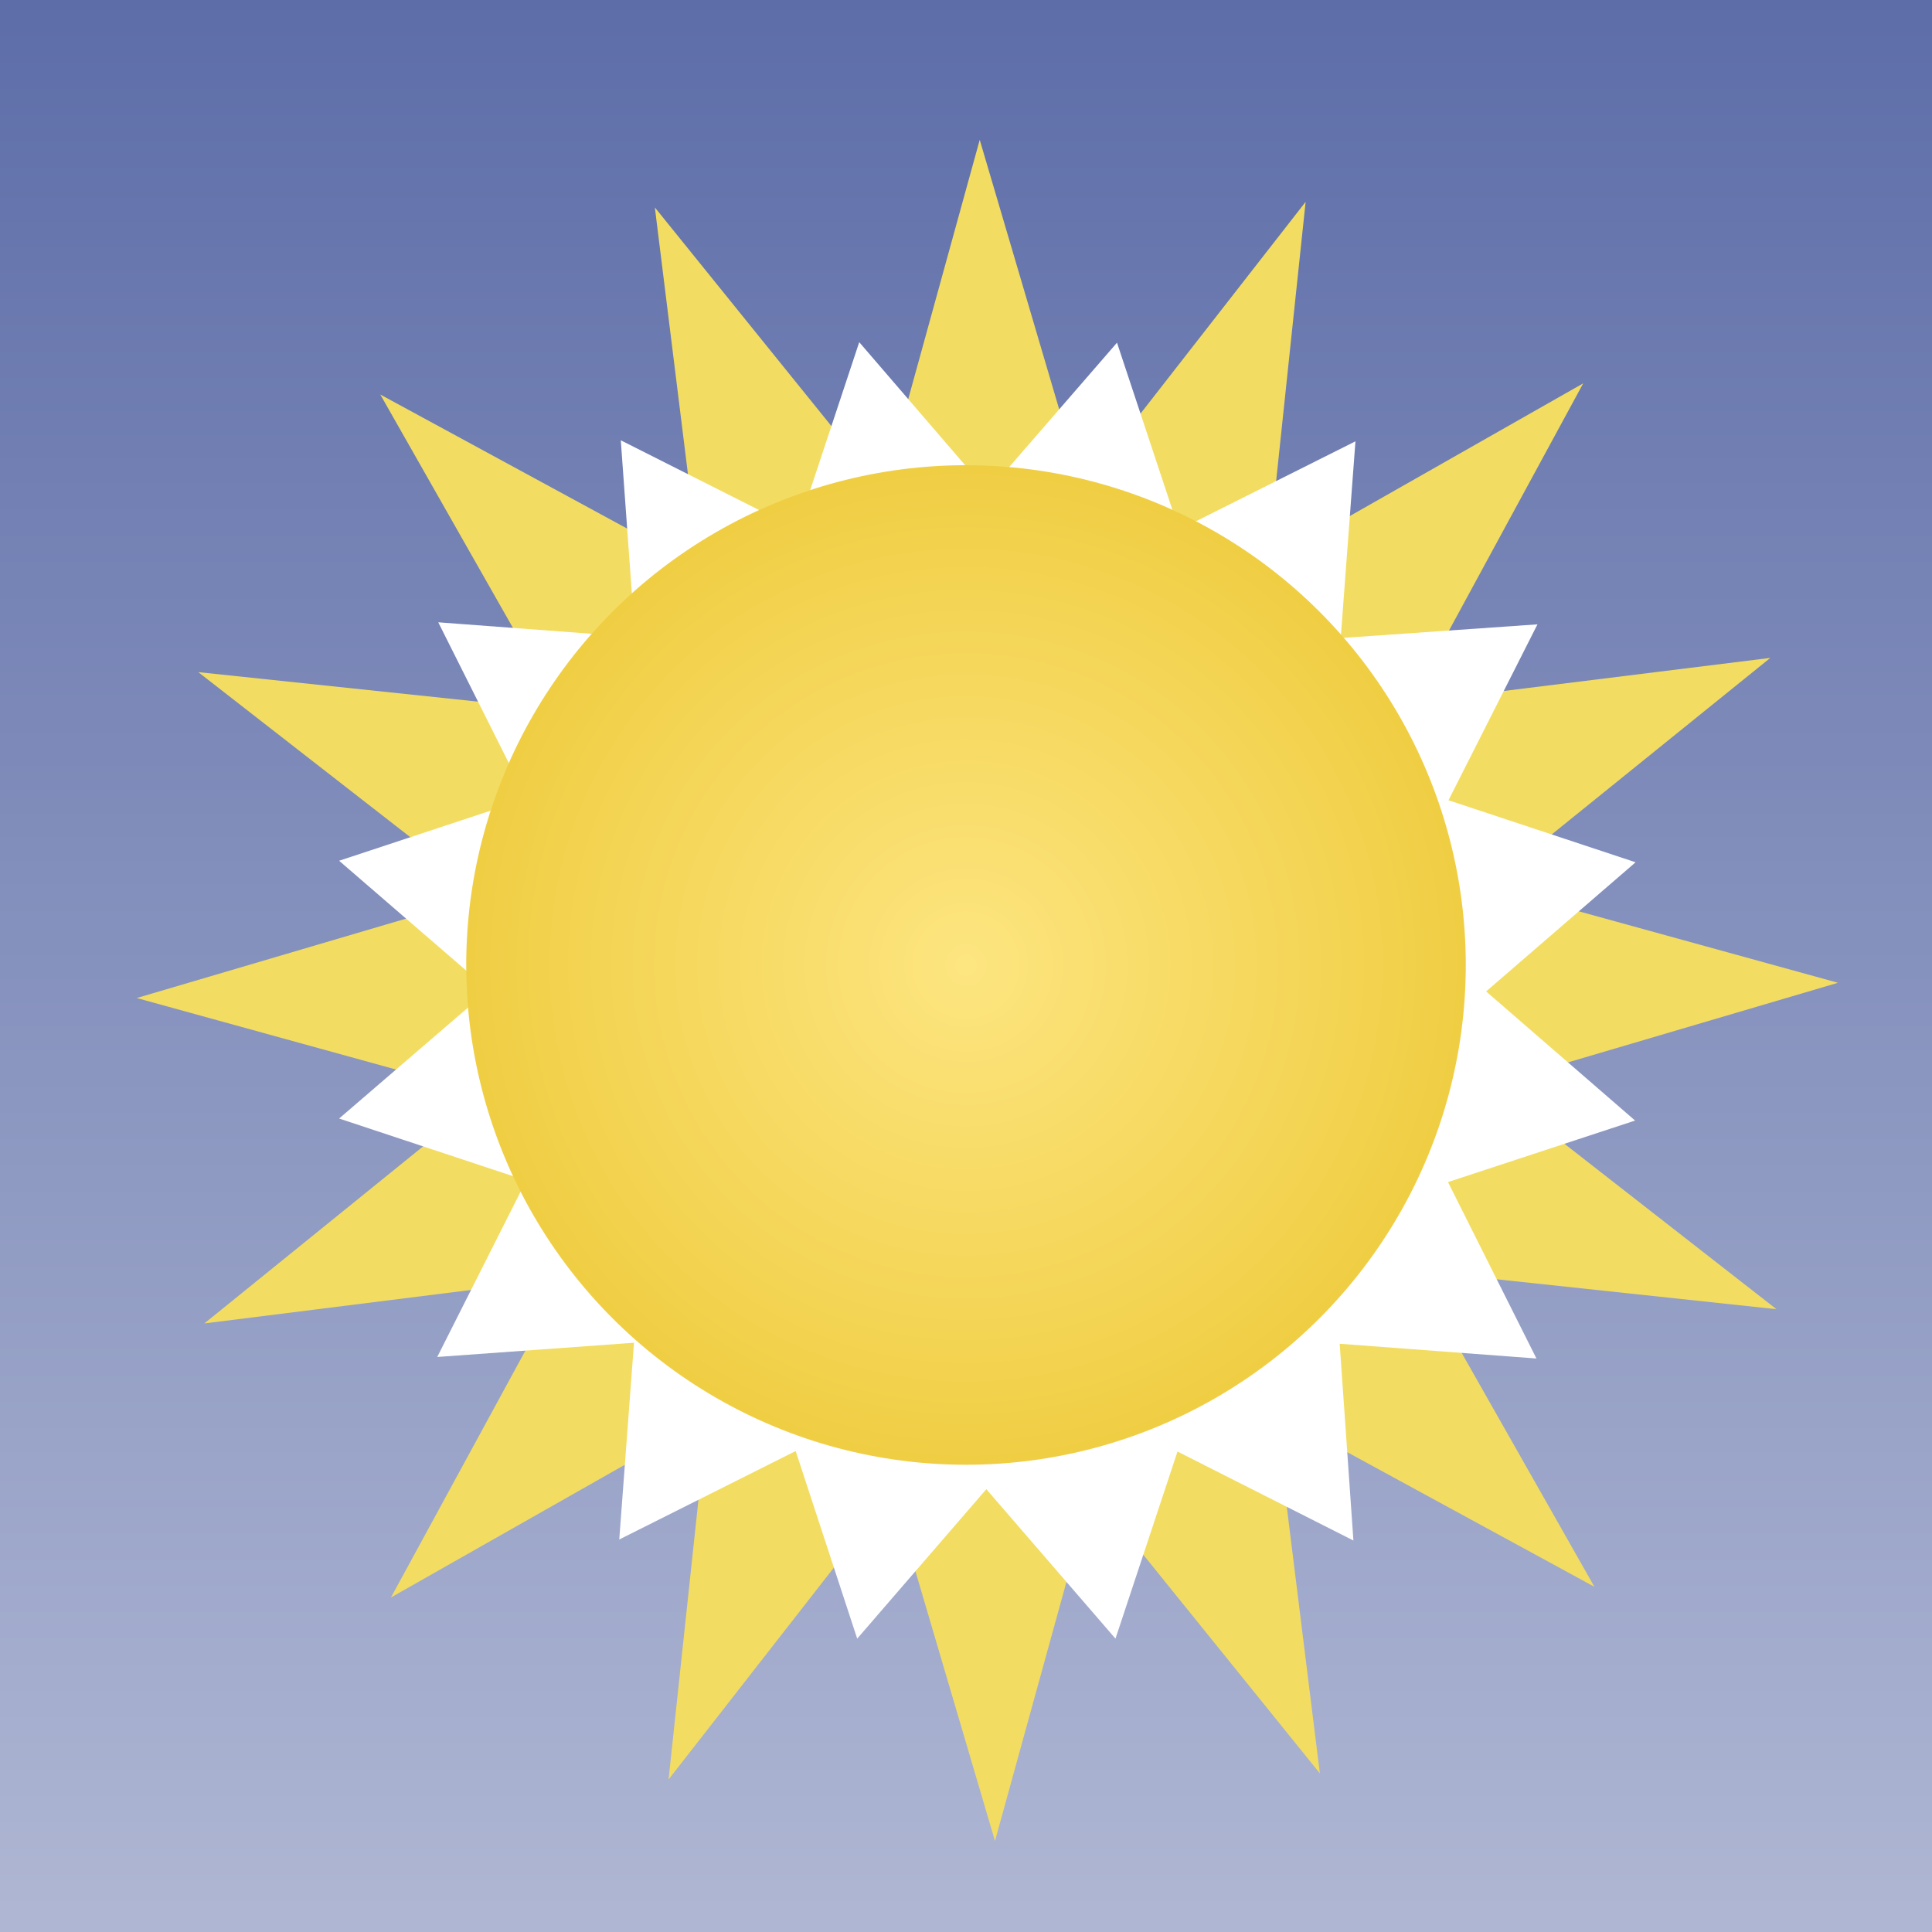
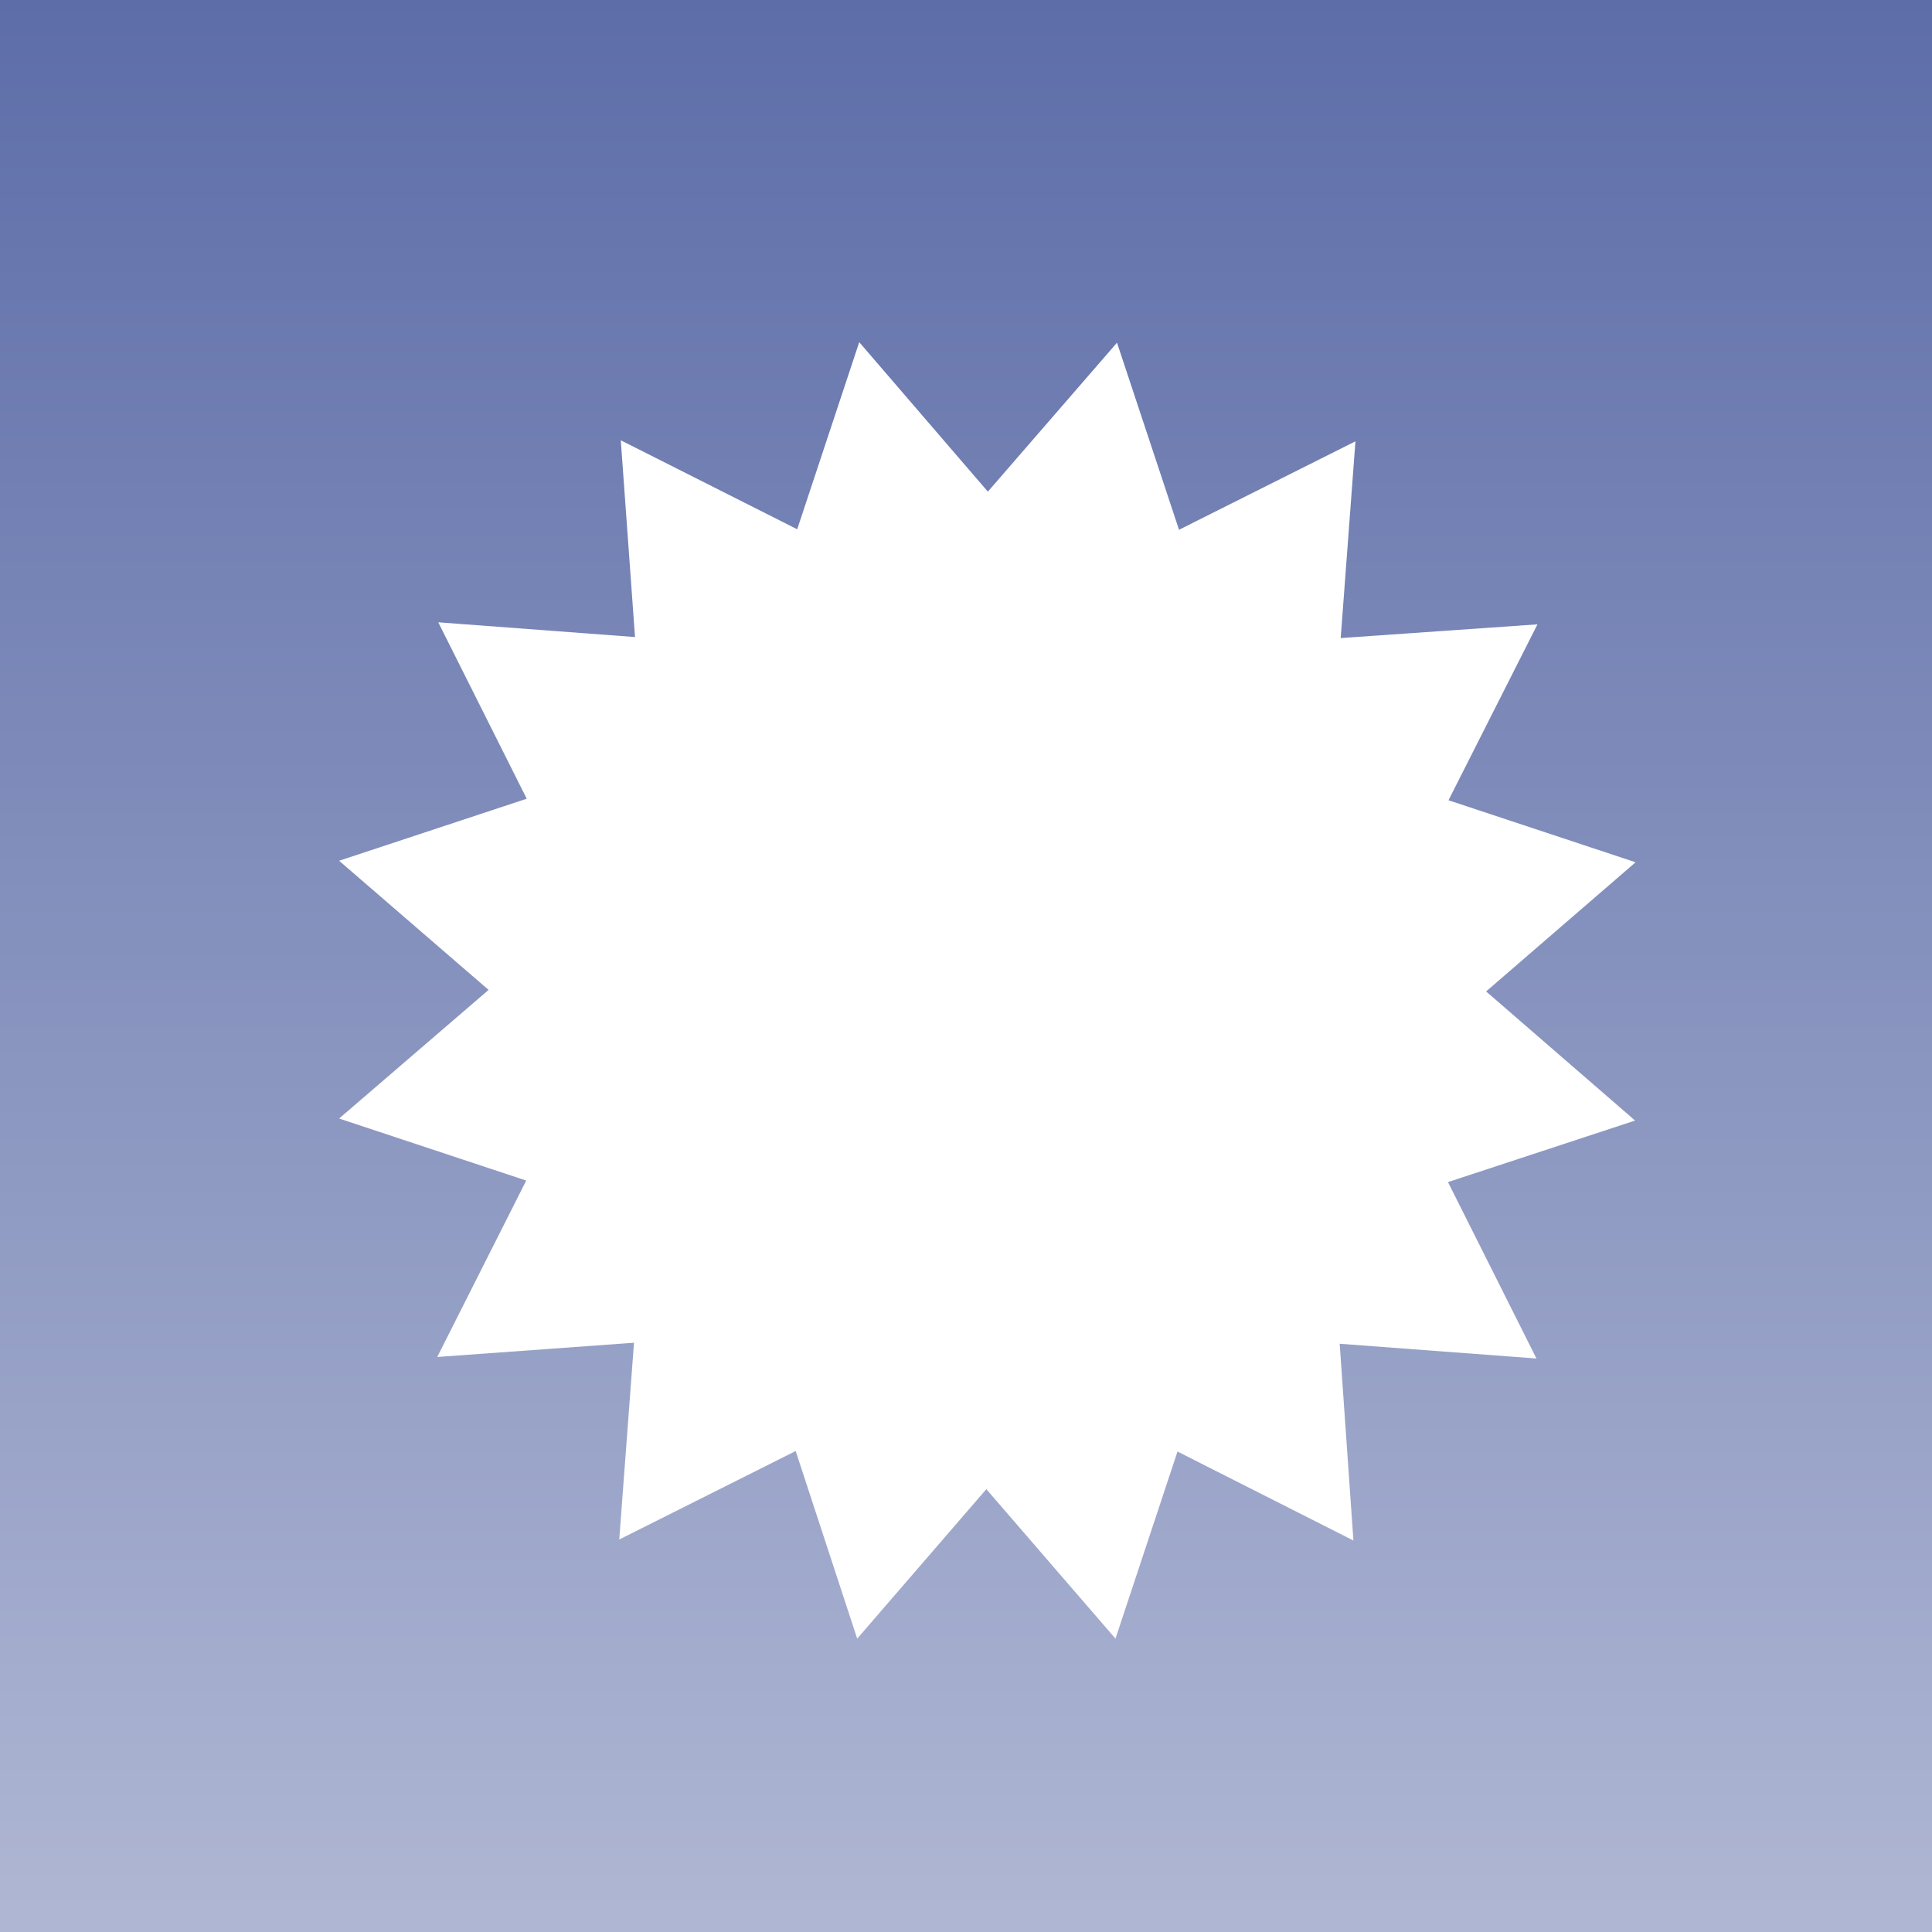
<svg xmlns="http://www.w3.org/2000/svg" id="Layer_1" data-name="Layer 1" viewBox="0 0 38 38">
  <rect x="0" y="0" width="38" height="38" fill="#333333" stroke="none" />
  <defs>
    <style>.cls-1{fill:url(#linear-gradient);}.cls-2{fill:#f2dd62;}.cls-3{fill:#fff;}.cls-4{fill:url(#radial-gradient);}</style>
    <linearGradient id="linear-gradient" x1="302.12" y1="751.01" x2="302.12" y2="789.09" gradientTransform="translate(-283.12 -751.07)" gradientUnits="userSpaceOnUse">
      <stop offset="0" stop-color="#5d6da8" />
      <stop offset="0.99" stop-color="#aeb6d3" />
    </linearGradient>
    <radialGradient id="radial-gradient" cx="302.12" cy="770.05" r="9.83" gradientTransform="translate(-283.12 -751.07)" gradientUnits="userSpaceOnUse">
      <stop offset="0" stop-color="#fde580" />
      <stop offset="0.99" stop-color="#f0ce44" />
    </radialGradient>
  </defs>
  <title>dayclear</title>
  <rect class="cls-1" x="-0.04" y="-0.06" width="38.08" height="38.08" />
-   <polygon class="cls-2" points="31.36 31.21 25.08 27.79 25.96 34.88 21.47 29.32 19.57 36.21 17.55 29.36 13.15 35 13.91 27.89 7.69 31.42 11.11 25.14 4.02 26.03 9.58 21.53 2.69 19.63 9.54 17.61 3.9 13.22 11.01 13.97 7.48 7.76 13.76 11.17 12.88 4.08 17.37 9.64 19.27 2.75 21.29 9.6 25.68 3.97 24.93 11.07 31.14 7.54 27.73 13.82 34.82 12.94 29.26 17.43 36.15 19.33 29.3 21.35 34.94 25.75 27.83 24.99 31.36 31.21" />
  <polygon class="cls-3" points="32.16 22.04 28.48 23.25 30.22 26.72 26.35 26.43 26.62 30.3 23.16 28.55 21.94 32.23 19.4 29.29 16.86 32.23 15.65 28.54 12.18 30.28 12.47 26.41 8.6 26.69 10.35 23.22 6.67 22 9.61 19.47 6.67 16.93 10.36 15.71 8.62 12.24 12.49 12.53 12.21 8.66 15.68 10.41 16.9 6.73 19.43 9.67 21.97 6.74 23.19 10.42 26.66 8.68 26.37 12.55 30.24 12.28 28.49 15.74 32.17 16.96 29.23 19.5 32.16 22.04" />
-   <circle class="cls-4" cx="19" cy="18.98" r="9.83" />
</svg>